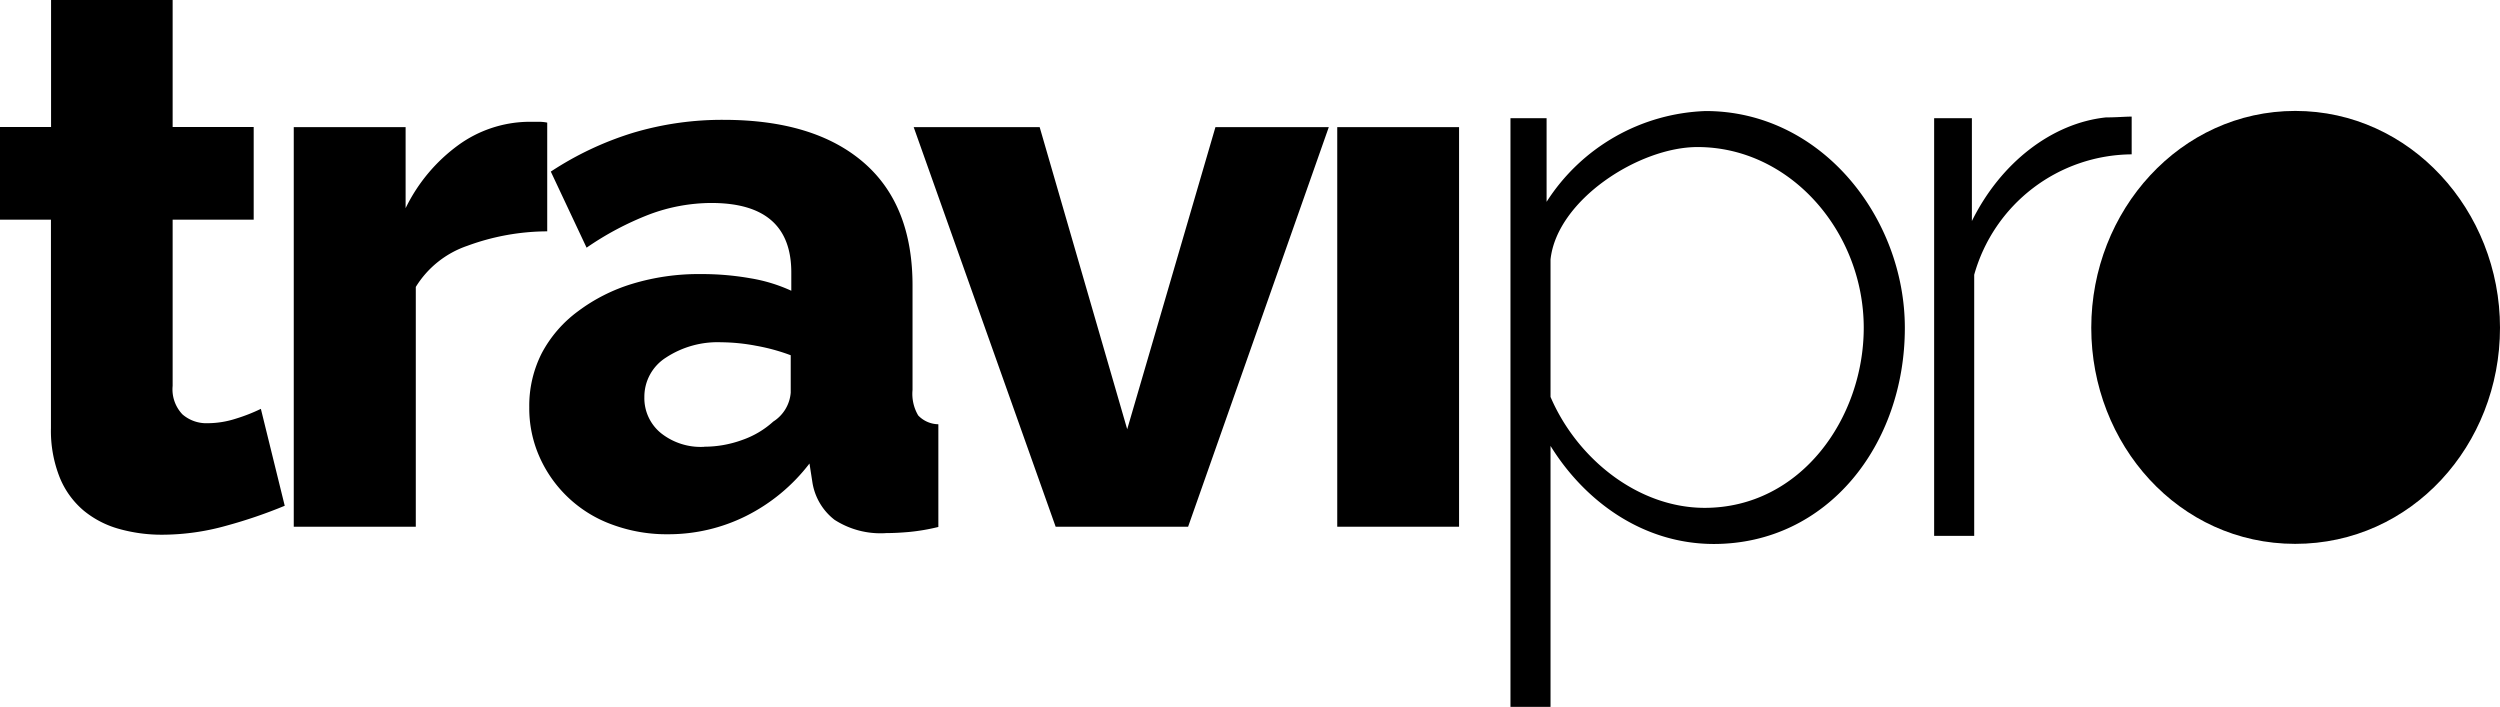
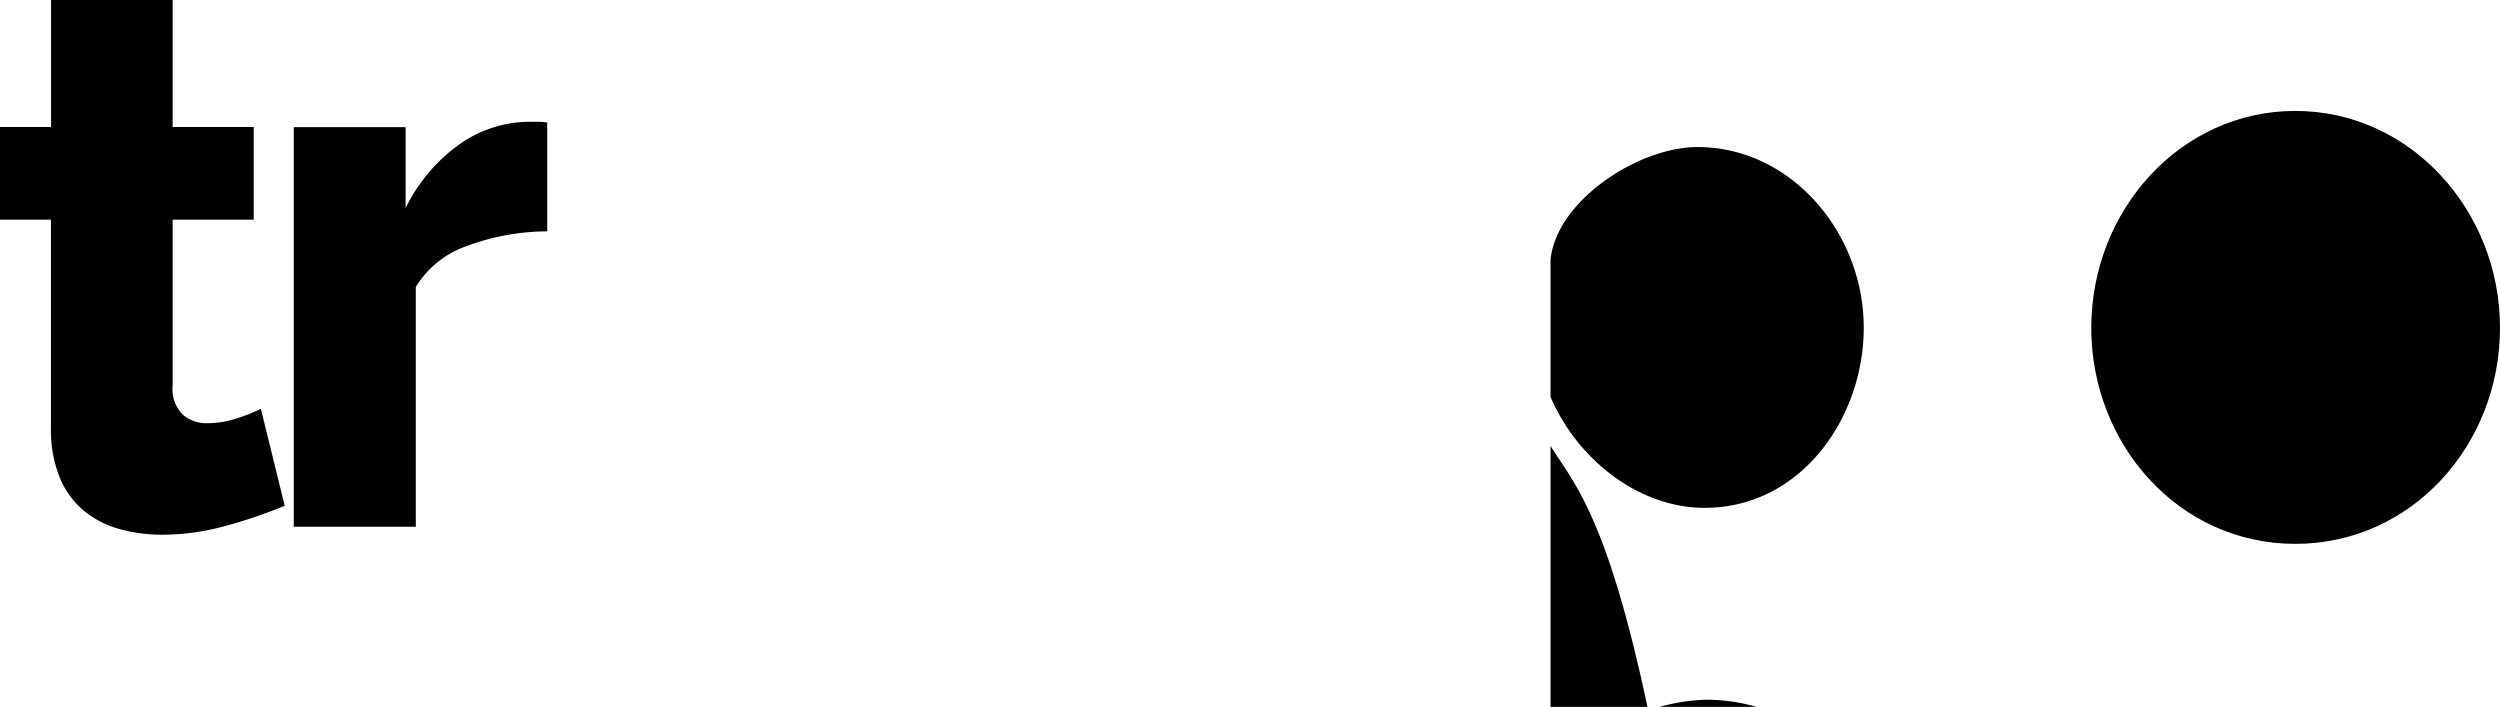
<svg xmlns="http://www.w3.org/2000/svg" id="brand_logo" data-name="brand logo " viewBox="0 0 215.91 61.05">
-   <path class="cls-1 brd_collapse brd_trns6" d="M136,40.83V63.37h-3.46V12.53h3.12v7.22a17,17,0,0,1,13.74-7.84c10,0,17.2,9.22,17.2,18.73,0,10.06-6.66,18.66-16.51,18.66C143.91,49.29,138.91,45.54,136,40.83Zm27.05-10.2c0-8.25-6.31-15.61-14.36-15.61-5.06,0-12.14,4.58-12.69,9.71V36.6c2.29,5.34,7.56,9.58,13.32,9.58C157.64,46.17,163.05,38.4,163.05,30.63Z" transform="translate(-2.09 -2.32)" />
-   <path class="cls-1 brd_collapse brd_trns7" d="M186.19,15.65a14.24,14.24,0,0,0-13.6,10.4V48.6h-3.46V12.53h3.26v8.88c2.5-5.06,6.93-8.46,11.58-8.95.9,0,1.67-.07,2.22-.07Z" transform="translate(-2.09 -2.32)" />
+   <path class="cls-1 brd_collapse brd_trns6" d="M136,40.83V63.37h-3.46h3.12v7.22a17,17,0,0,1,13.74-7.84c10,0,17.2,9.22,17.2,18.73,0,10.06-6.66,18.66-16.51,18.66C143.91,49.29,138.91,45.54,136,40.83Zm27.05-10.2c0-8.25-6.31-15.61-14.36-15.61-5.06,0-12.14,4.58-12.69,9.71V36.6c2.29,5.34,7.56,9.58,13.32,9.58C157.64,46.17,163.05,38.4,163.05,30.63Z" transform="translate(-2.09 -2.32)" />
  <path class="cls-1" d="M182.7,30.63c0-10.13,7.69-18.73,17.62-18.73S218,20.5,218,30.63s-7.63,18.66-17.69,18.66S182.7,40.69,182.7,30.63Z" transform="translate(-2.09 -2.32)" />
  <polygon class="cls-2" points="185.44 28.36 194.77 31.56 207.66 18.82 185.44 28.36" />
  <polygon class="cls-3" points="194.77 31.56 198.1 40.77 207.66 18.82 194.77 31.56" />
  <polygon class="cls-4" points="194.77 31.56 189.76 32.47 207.66 18.82 194.77 31.56" />
  <path class="cls-2 brd_collapse brd_trns1" d="M26.68,46a41.81,41.81,0,0,1-5,1.71,20.59,20.59,0,0,1-5.62.79A13.56,13.56,0,0,1,12.38,48a8.28,8.28,0,0,1-3.06-1.58,7.35,7.35,0,0,1-2.07-2.86,10.87,10.87,0,0,1-.76-4.27v-18H2.09v-8H6.5v-11H17v11h7v8H17V35.65a3.13,3.13,0,0,0,.85,2.46,3.15,3.15,0,0,0,2.17.76,8,8,0,0,0,2.43-.39,14.9,14.9,0,0,0,2.17-.85Z" transform="translate(-2.09 -2.32)" />
  <path class="cls-2 brd_collapse brd_trns2" d="M49.35,22.3a20.14,20.14,0,0,0-6.9,1.25A8.41,8.41,0,0,0,38,27.1V47.81H27.46V13.3h9.66v7a14.65,14.65,0,0,1,4.57-5.46,10.54,10.54,0,0,1,5.95-2h1.05a3.42,3.42,0,0,1,.66.07Z" transform="translate(-2.09 -2.32)" />
-   <path class="cls-2 brd_collapse brd_trns3" d="M59.8,48.46A13.55,13.55,0,0,1,55,47.64a10.91,10.91,0,0,1-6.28-5.78,10.34,10.34,0,0,1-.92-4.37,10,10,0,0,1,1.08-4.67A10.73,10.73,0,0,1,52,29.21a15.11,15.11,0,0,1,4.67-2.37,19.76,19.76,0,0,1,6-.85,24.1,24.1,0,0,1,4.21.36,13.86,13.86,0,0,1,3.55,1.08V25.85q0-6-6.9-6a15.35,15.35,0,0,0-5.39,1,26,26,0,0,0-5.39,2.86l-3.09-6.57a27.63,27.63,0,0,1,7.1-3.35,26.82,26.82,0,0,1,7.82-1.12q7.82,0,12.09,3.68T80.9,27.1V36a3.66,3.66,0,0,0,.49,2.2,2.45,2.45,0,0,0,1.74.76v8.87a17.57,17.57,0,0,1-2.5.43q-1.12.1-2,.1a7.32,7.32,0,0,1-4.47-1.15,5.09,5.09,0,0,1-1.91-3.25L72,42.35a15.78,15.78,0,0,1-5.49,4.54A15,15,0,0,1,59.8,48.46Zm3.09-7.56a9.56,9.56,0,0,0,3.32-.59,7.74,7.74,0,0,0,2.66-1.58,3.26,3.26,0,0,0,1.51-2.5V33a17,17,0,0,0-3-.82,16.64,16.64,0,0,0-3-.3,8.11,8.11,0,0,0-4.77,1.32,4,4,0,0,0-1.87,3.42,3.89,3.89,0,0,0,1.45,3.12A5.52,5.52,0,0,0,62.89,40.91Z" transform="translate(-2.09 -2.32)" />
-   <path class="cls-2 brd_collapse brd_trns4" d="M93.26,47.81,81,13.3H91.88l7.56,26.09,7.62-26.09h9.79L104.7,47.81Z" transform="translate(-2.09 -2.32)" />
-   <path class="cls-2 brd_collapse brd_trns5" d="M117.58,47.81V13.3H128.1V47.81Z" transform="translate(-2.09 -2.32)" />
</svg>